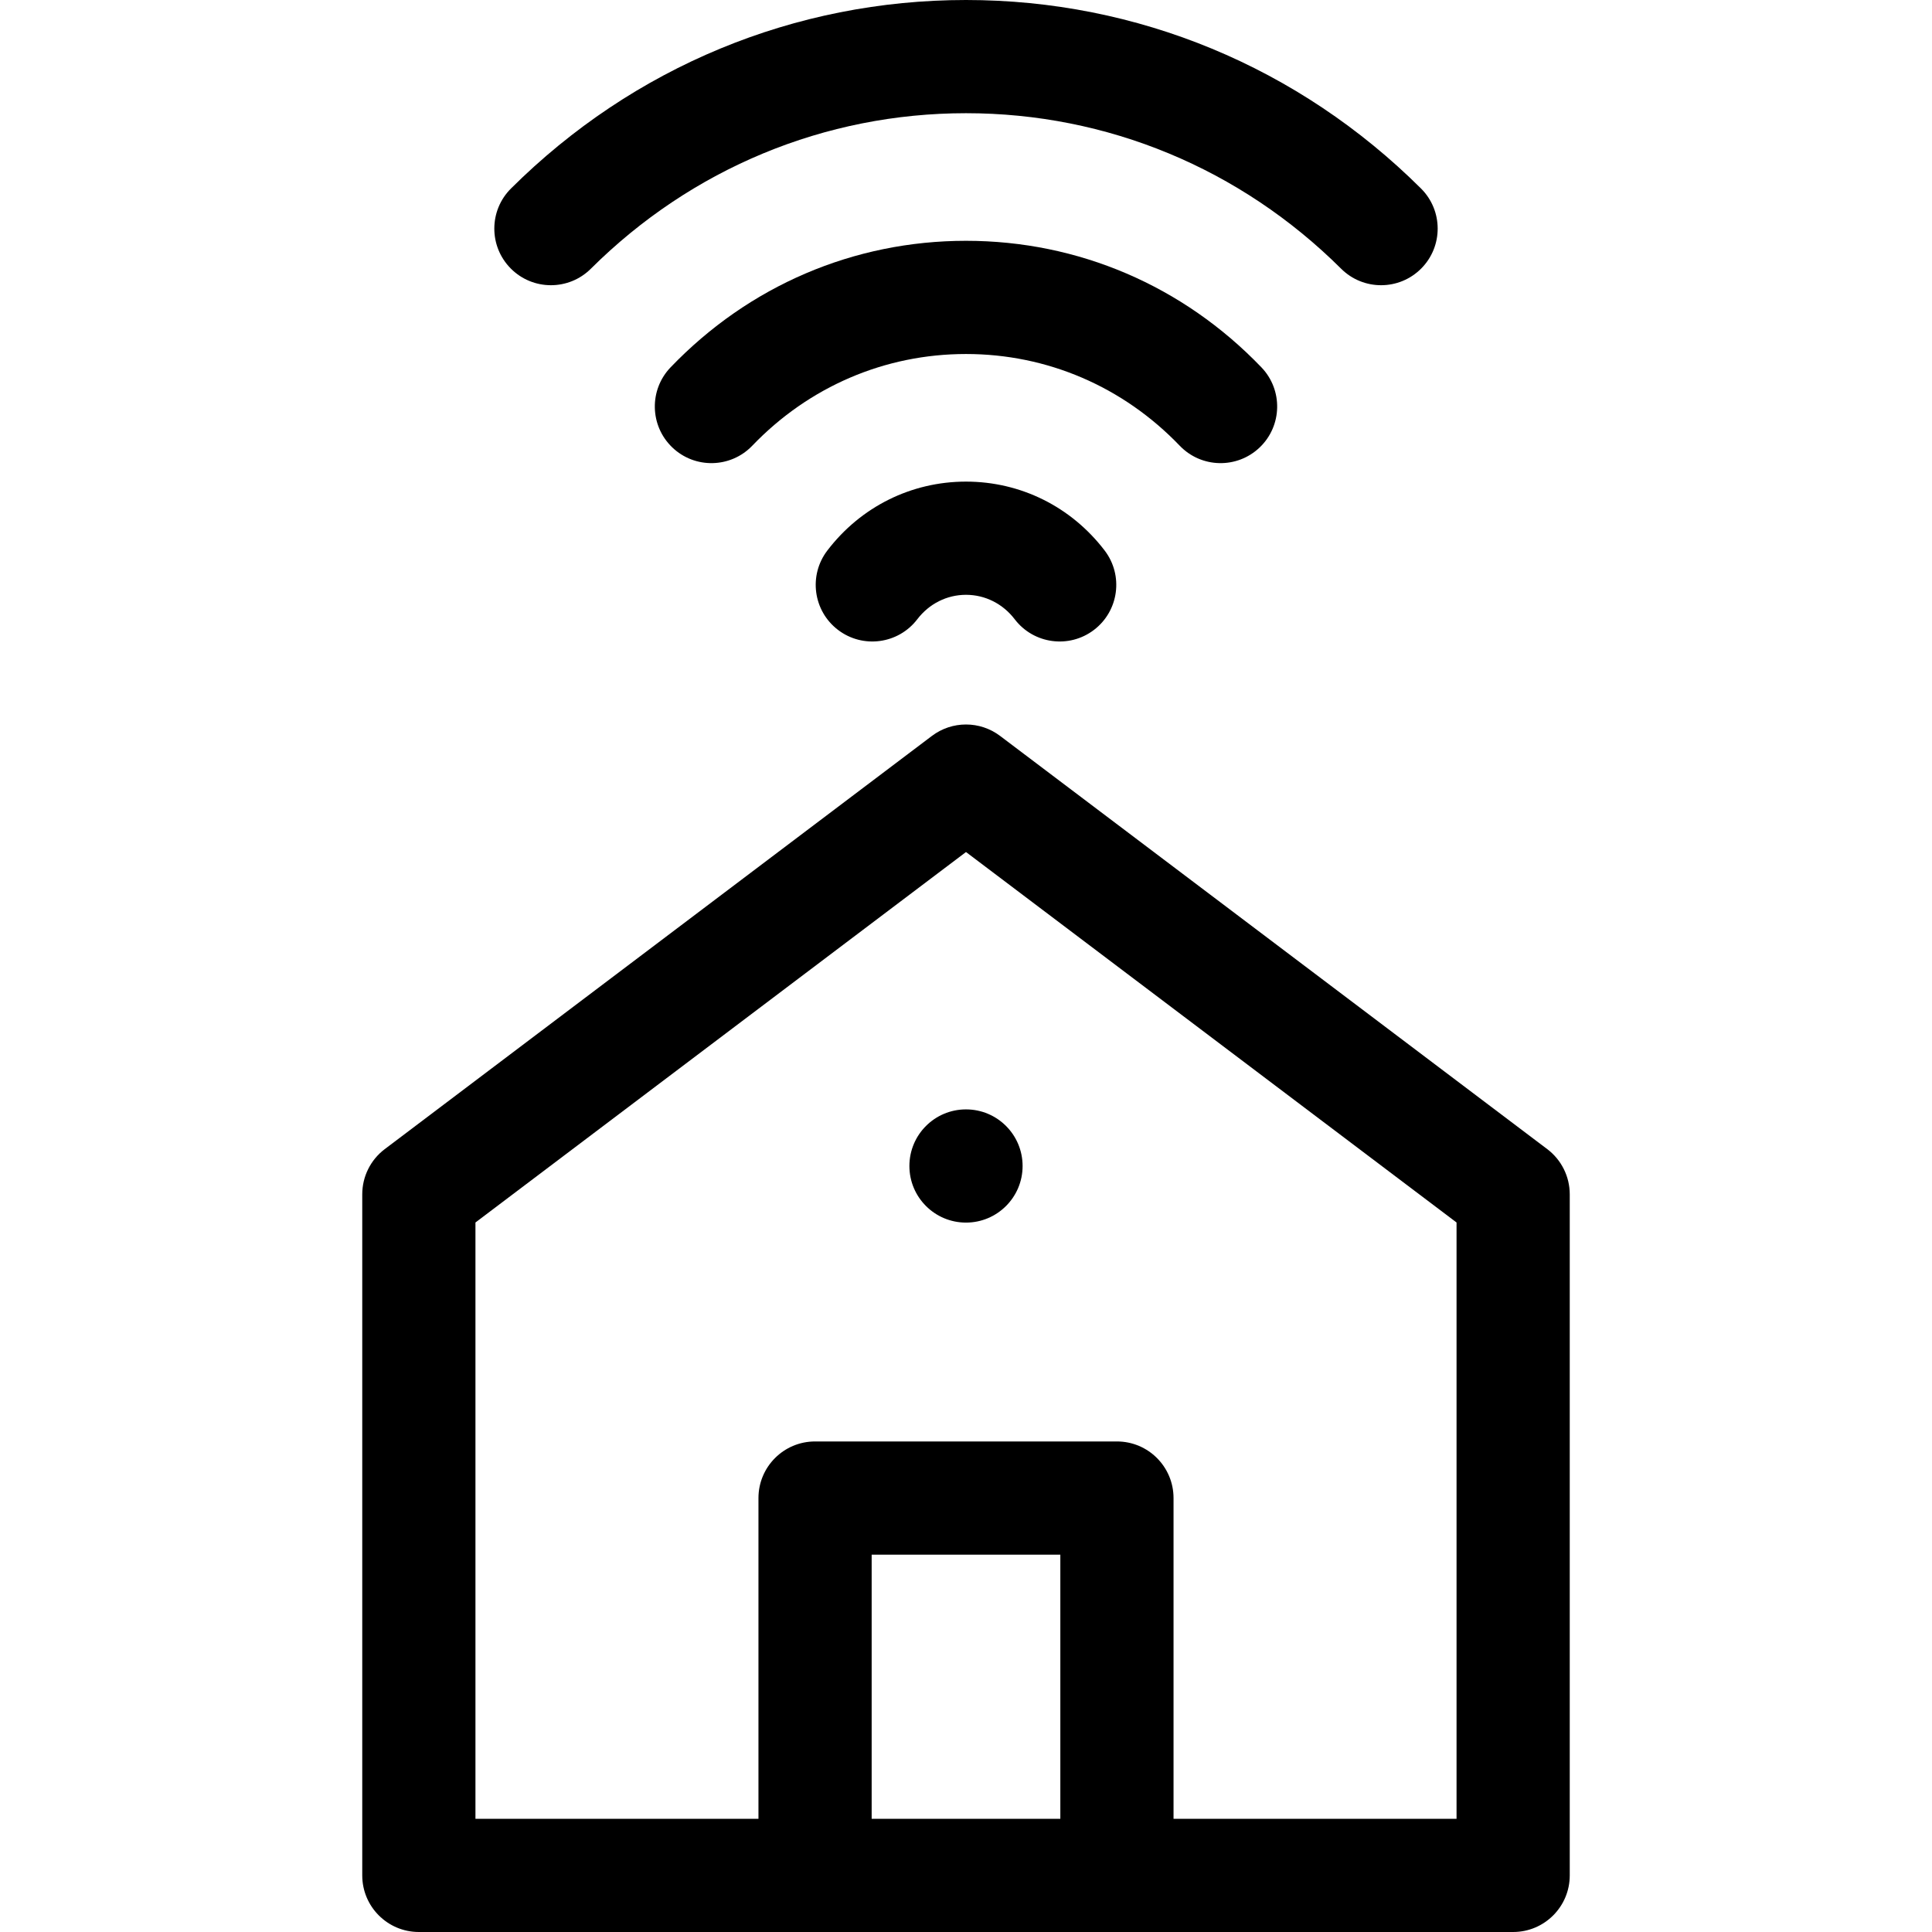
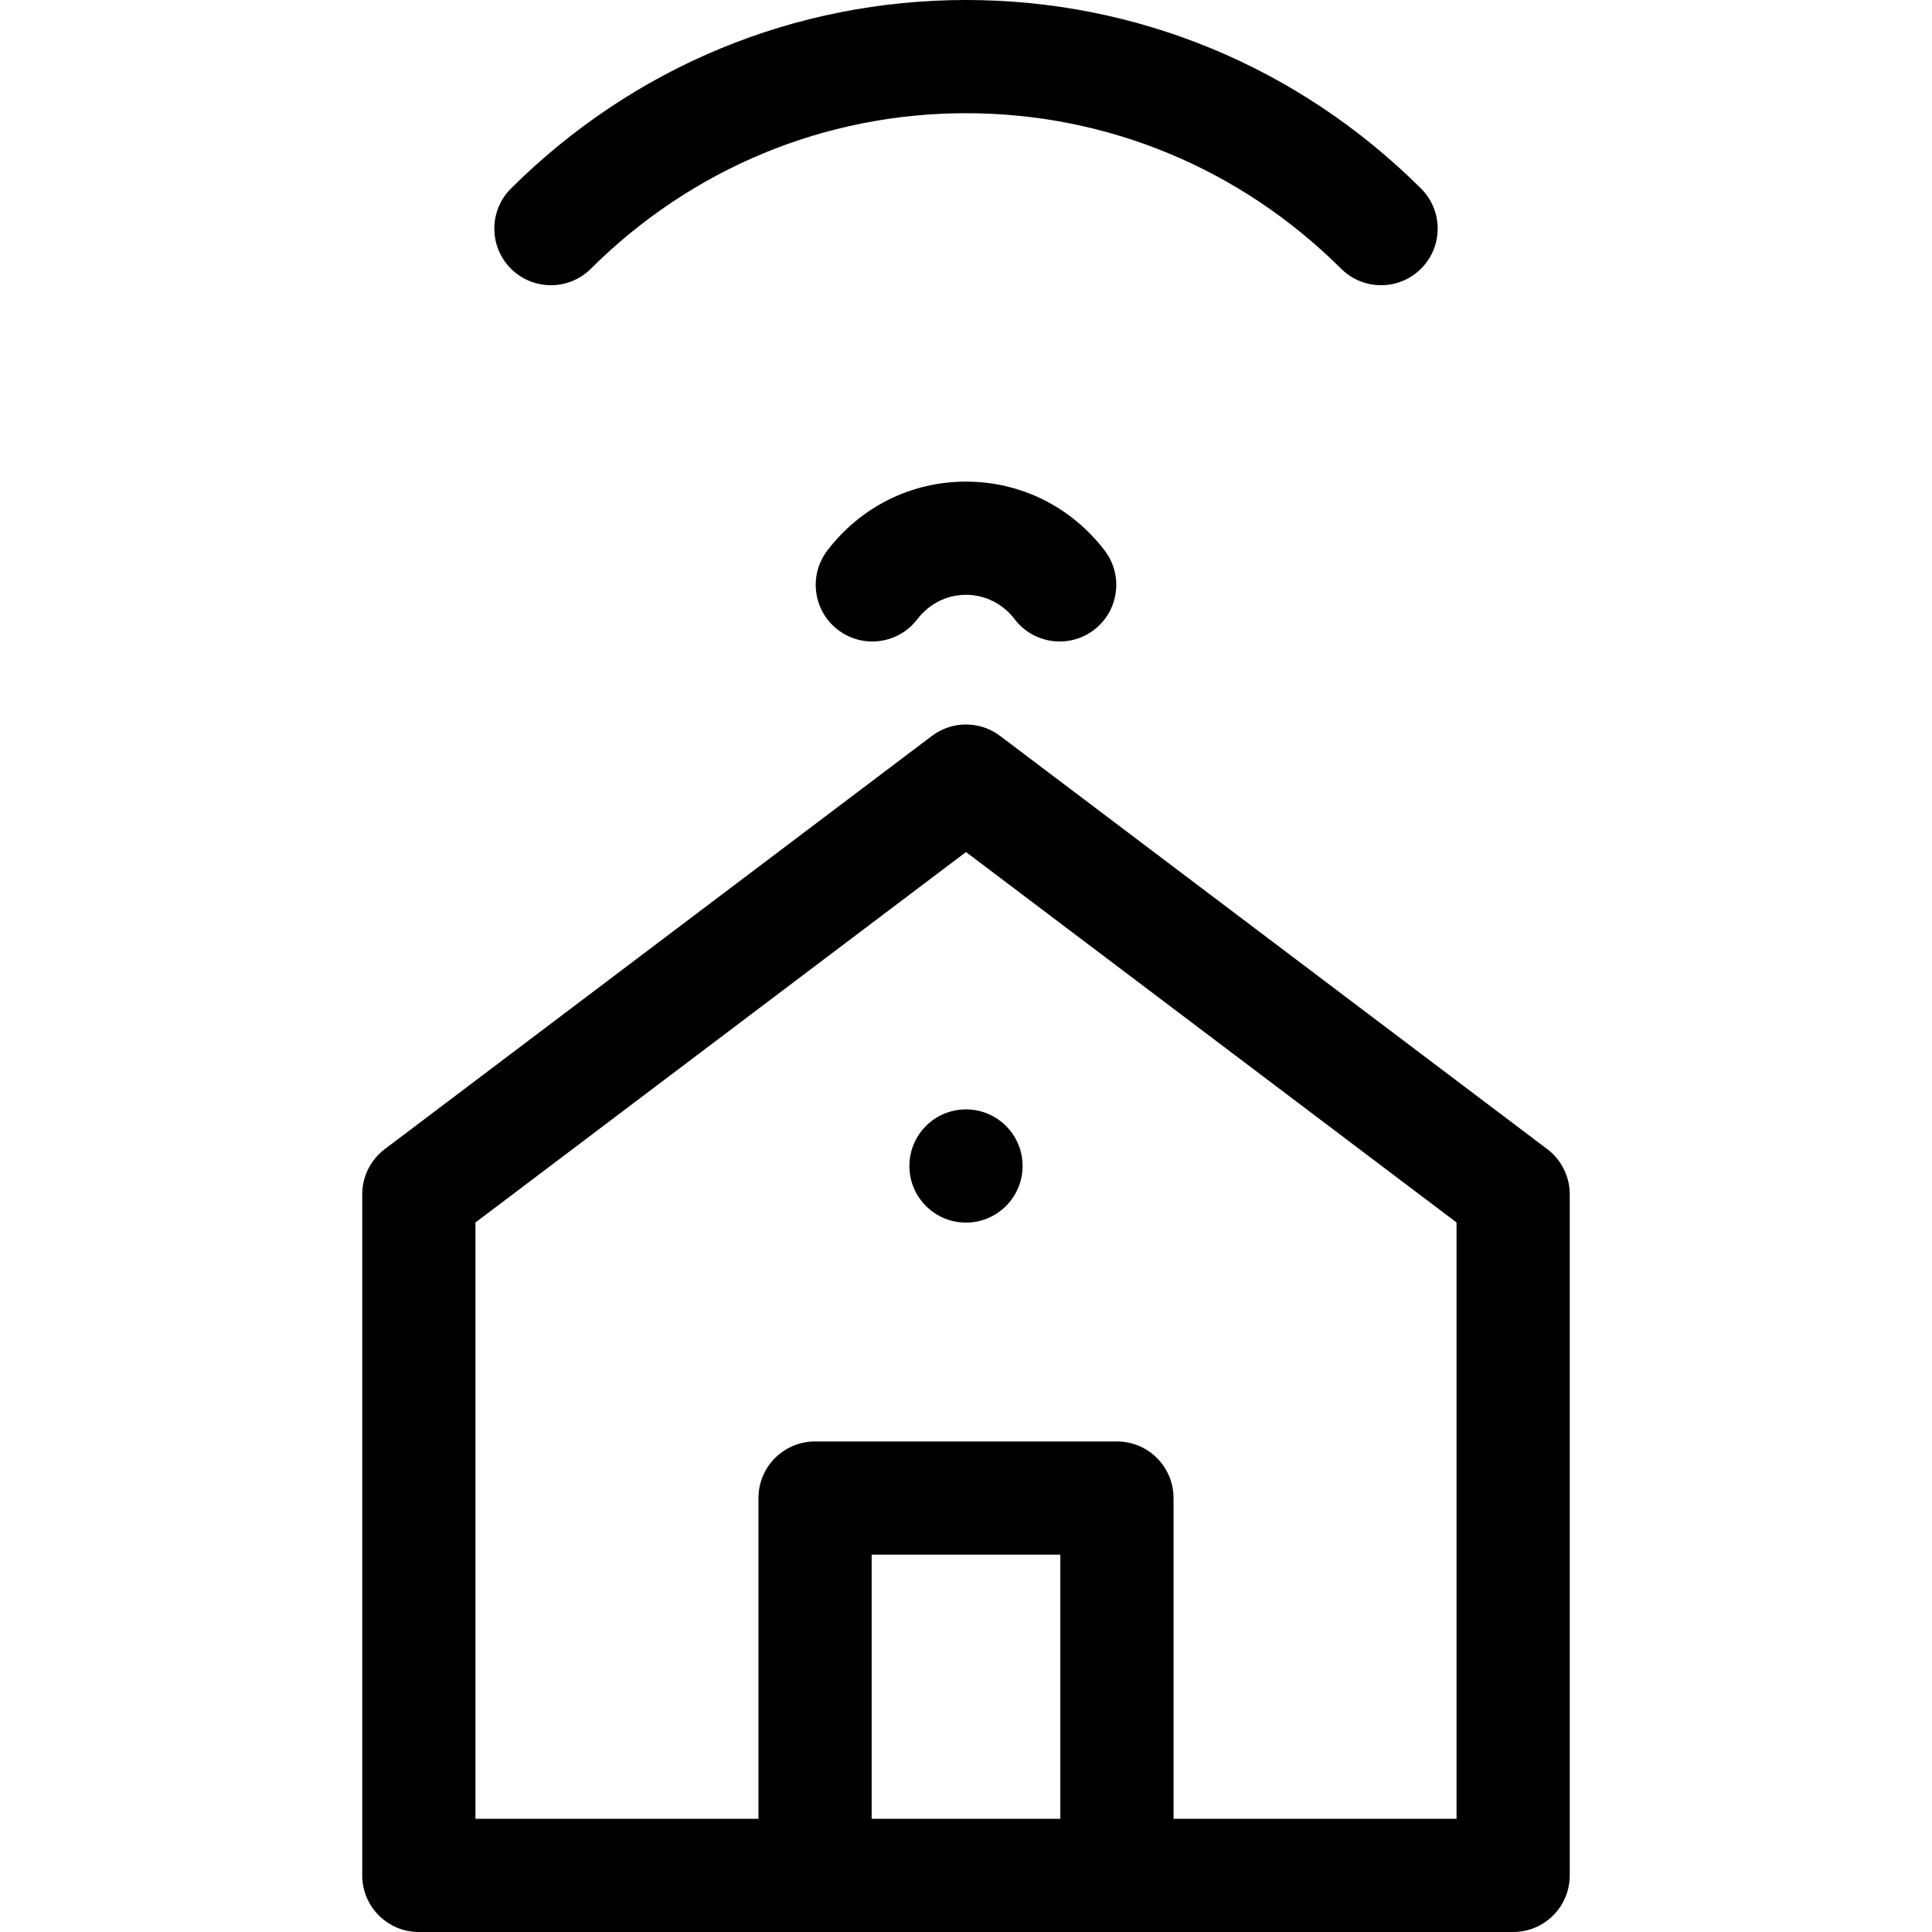
<svg xmlns="http://www.w3.org/2000/svg" version="1.1" x="0px" y="0px" viewBox="0 0 512 512" style="enable-background:new 0 0 512 512;" xml:space="preserve">
  <g>
    <g>
      <circle cx="255.999" cy="309" r="15" />
    </g>
  </g>
  <g>
    <g>
      <path d="M410.039,304.532l-145-109.502c-5.35-4.041-12.729-4.041-18.079,0l-145,109.502c-3.754,2.834-5.96,7.266-5.96,11.97V497    c0,8.284,6.716,15,15,15c13.3,0,279.575,0,290,0c8.284,0,15-6.716,15-15V316.502C415.999,311.798,413.792,307.366,410.039,304.532    z M280.999,482h-50v-70h50V482z M385.999,482h-75v-85c0-8.284-6.716-15-15-15h-80c-8.284,0-15,6.716-15,15v85h-75V323.971    l130-98.174l130,98.174V482z" />
    </g>
  </g>
  <g>
    <g>
      <path d="M376.577,49.95C344.194,17.739,301.372,0,255.999,0s-88.195,17.739-120.578,49.95c-5.874,5.842-5.899,15.34-0.057,21.213    c5.842,5.874,15.34,5.9,21.213,0.057C183.301,44.639,218.609,30,255.999,30s72.698,14.639,99.422,41.22    c5.876,5.845,15.374,5.815,21.213-0.057C382.476,65.29,382.451,55.792,376.577,49.95z" />
    </g>
  </g>
  <g>
    <g>
-       <path d="M334.288,97.35c-20.747-21.625-48.55-33.535-78.289-33.535s-57.542,11.909-78.289,33.534    c-5.735,5.979-5.538,15.474,0.44,21.209c5.978,5.735,15.474,5.537,21.208-0.439c15.036-15.673,35.151-24.304,56.641-24.304    s41.605,8.631,56.641,24.304c5.734,5.977,15.229,6.175,21.208,0.44C339.826,112.824,340.023,103.329,334.288,97.35z" />
-     </g>
+       </g>
  </g>
  <g>
    <g>
      <path d="M292.745,145.896c-8.865-11.608-22.258-18.265-36.746-18.265c-14.488,0-27.881,6.657-36.746,18.265    c-5.028,6.584-3.767,15.997,2.817,21.025c6.583,5.029,15.997,3.767,21.025-2.816c3.142-4.114,7.845-6.474,12.904-6.474    s9.762,2.359,12.904,6.474c5.031,6.588,14.448,7.842,21.025,2.816C296.512,161.893,297.773,152.48,292.745,145.896z" />
    </g>
  </g>
  <g>
</g>
  <g>
</g>
  <g>
</g>
  <g>
</g>
  <g>
</g>
  <g>
</g>
  <g>
</g>
  <g>
</g>
  <g>
</g>
  <g>
</g>
  <g>
</g>
  <g>
</g>
  <g>
</g>
  <g>
</g>
  <g>
</g>
</svg>